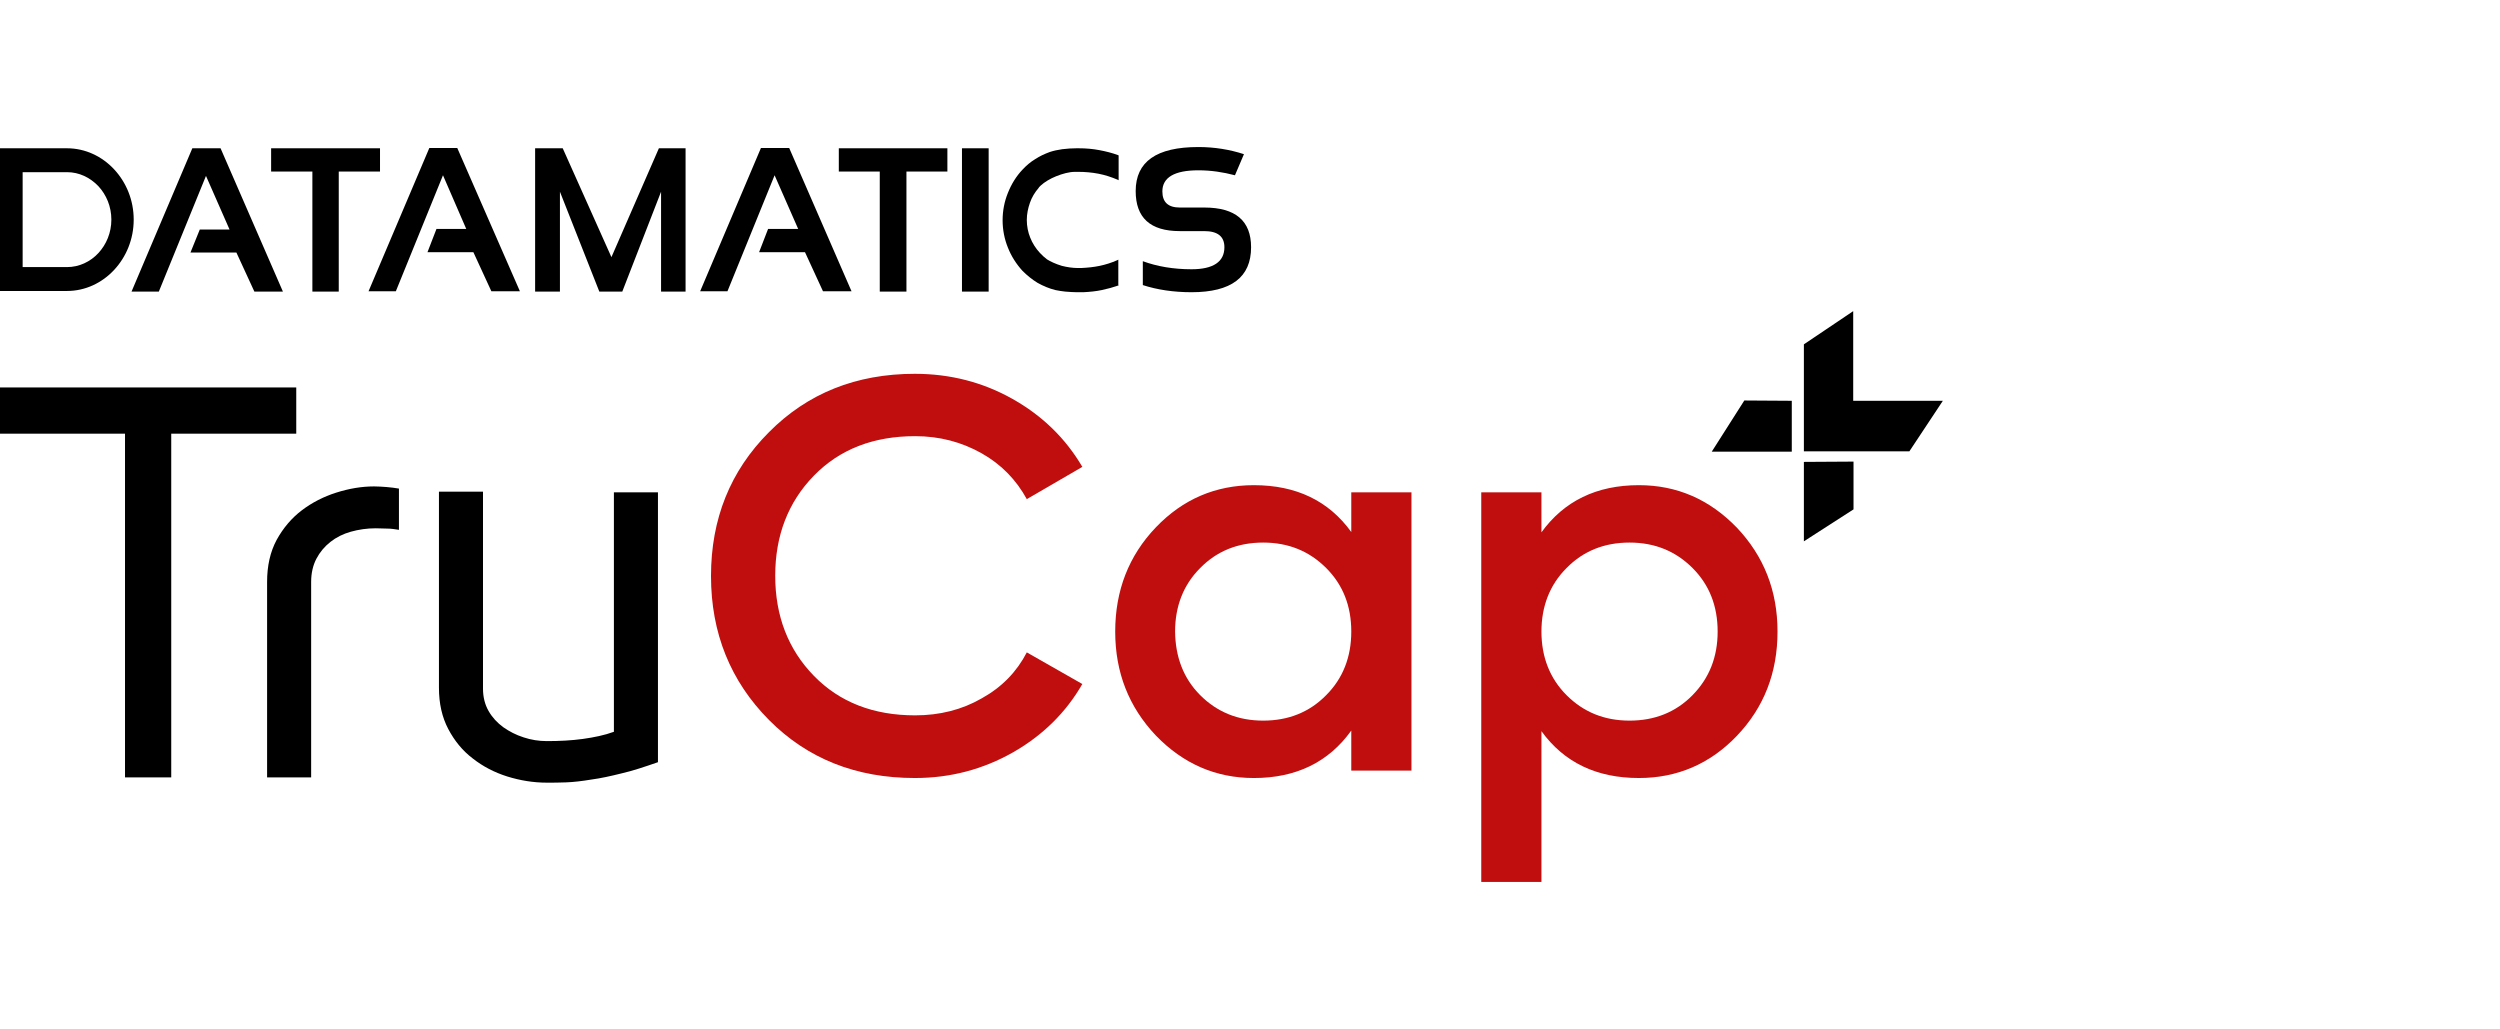
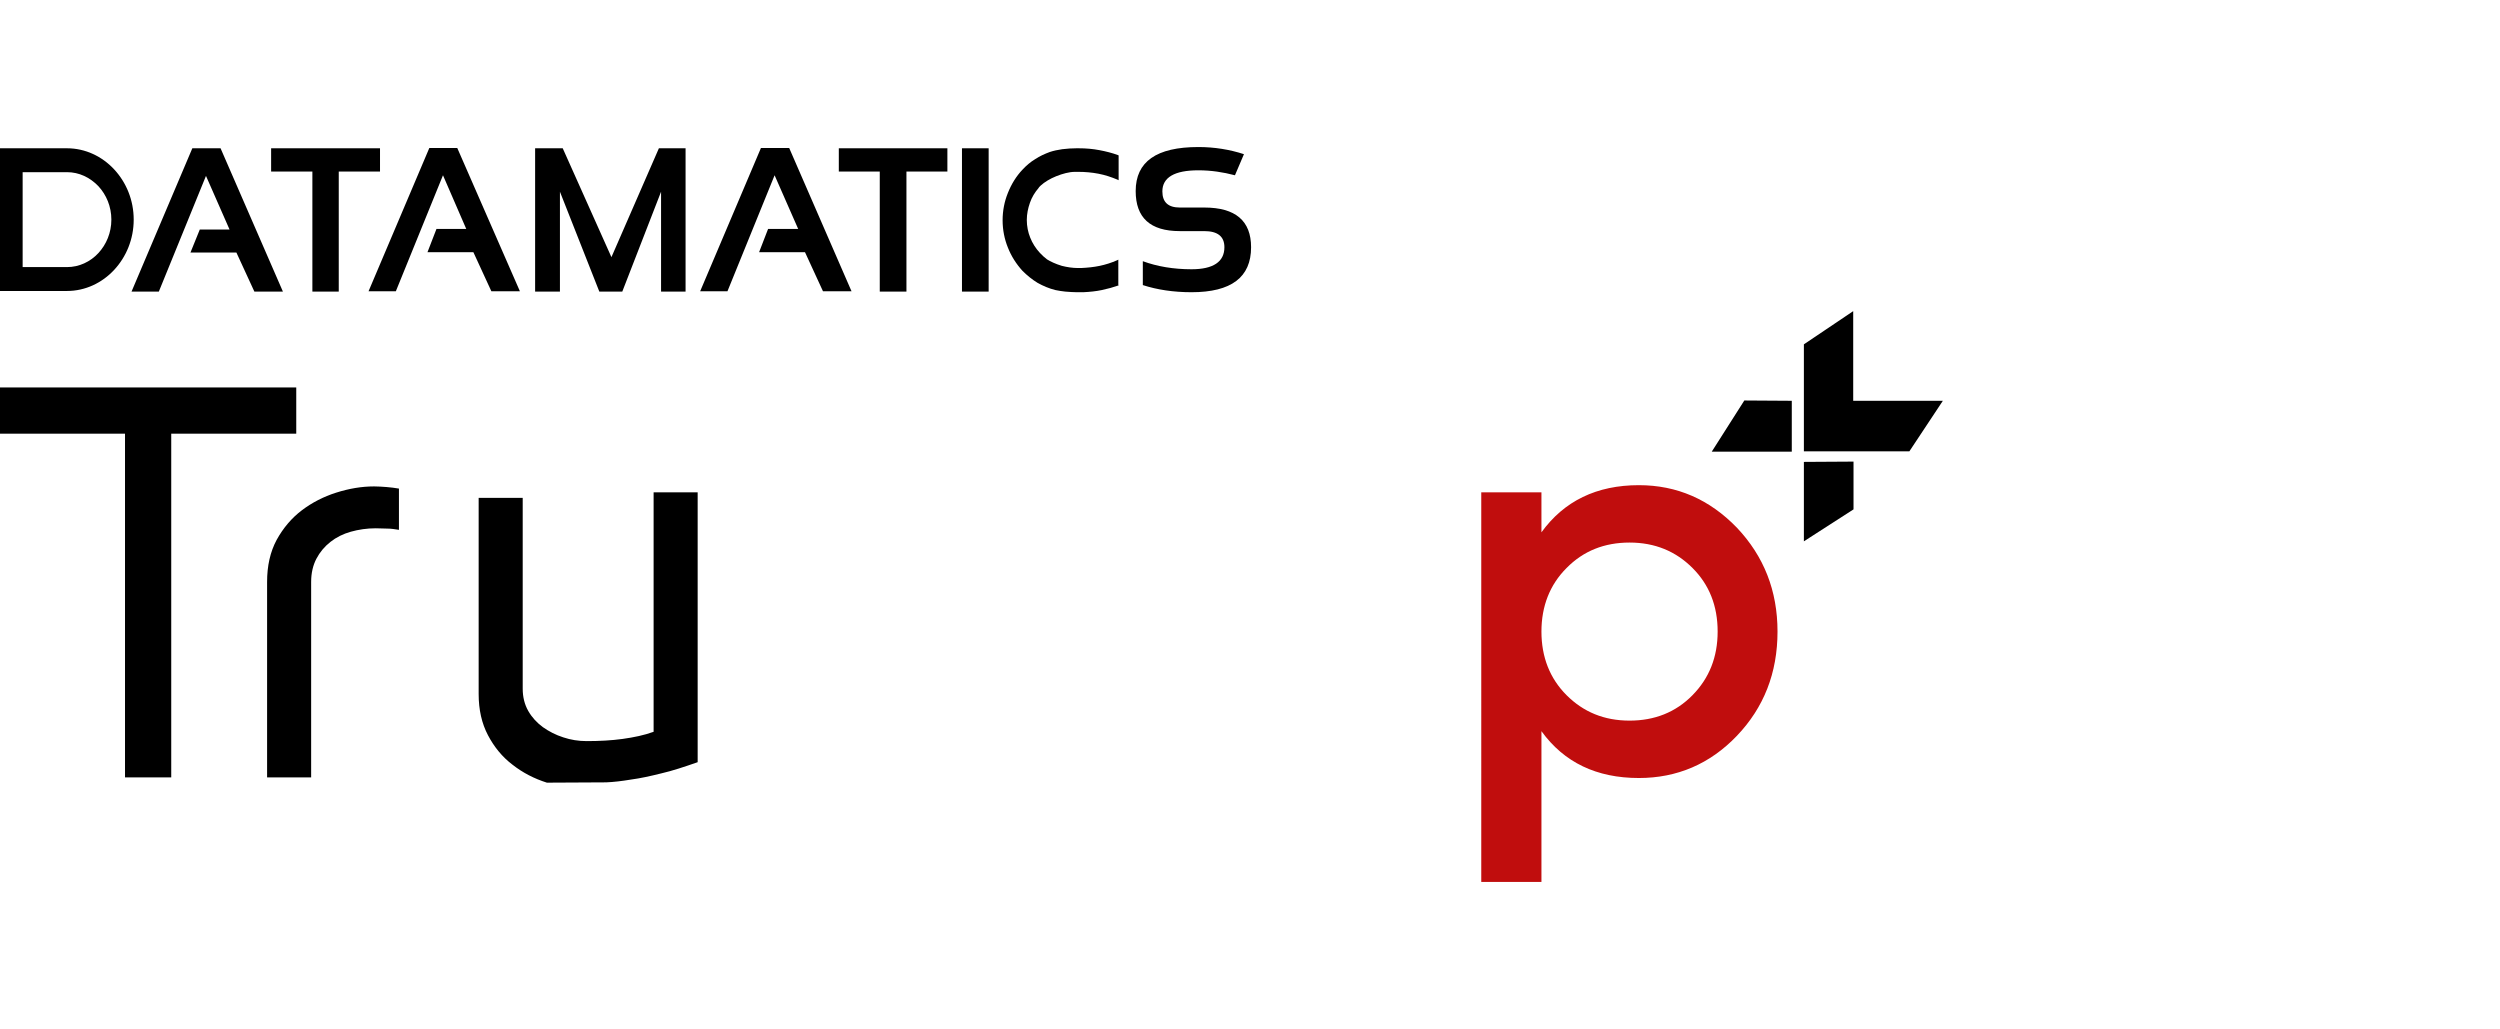
<svg xmlns="http://www.w3.org/2000/svg" version="1.1" id="Layer_1" x="0px" y="0px" viewBox="0 0 805.9 331.8" style="enable-background:new 0 0 805.9 331.8;" xml:space="preserve">
  <style type="text/css">
	.st0{fill:#C00D0D;}
</style>
  <g>
    <g>
      <polygon points="55.2,139.8 55.2,250.6 40.3,250.6 40.3,139.8 0,139.8 0,124.9 95.5,124.9 95.5,139.8   " />
      <path d="M121.1,170.3c-2.8,0-5.5,0.4-8,1.1c-2.5,0.7-4.7,1.8-6.6,3.3s-3.4,3.3-4.5,5.4c-1.1,2.1-1.7,4.6-1.7,7.5v63H86.1v-63    c0-5.2,1-9.7,3.1-13.6c2.1-3.8,4.8-7,8.1-9.5c3.3-2.5,7-4.4,11.1-5.7s8.1-2,12.2-2c1.3,0,2.6,0.1,4,0.2c1.4,0.1,2.7,0.3,4,0.5    v13.3c-1.3-0.2-2.5-0.4-3.7-0.4C123.6,170.4,122.4,170.3,121.1,170.3" />
-       <path d="M176.3,252.3c-4.4,0-8.6-0.7-12.8-2c-4.1-1.3-7.8-3.2-11.1-5.8c-3.3-2.5-5.9-5.7-7.9-9.5s-3-8.2-3-13.3v-63.2h14.2V222    c0,2.7,0.6,5.1,1.8,7.2c1.2,2.1,2.8,3.8,4.7,5.2c2,1.4,4.1,2.5,6.6,3.3c2.4,0.8,4.9,1.2,7.5,1.2c4.1,0,8-0.2,11.6-0.7    s7-1.2,10-2.3v-77.2h14.2v87c-4.3,1.5-8.2,2.8-11.7,3.6c-3.6,0.9-6.8,1.6-9.8,2c-3,0.5-5.6,0.8-8,0.9    C180.3,252.3,178.2,252.3,176.3,252.3" />
+       <path d="M176.3,252.3c-4.1-1.3-7.8-3.2-11.1-5.8c-3.3-2.5-5.9-5.7-7.9-9.5s-3-8.2-3-13.3v-63.2h14.2V222    c0,2.7,0.6,5.1,1.8,7.2c1.2,2.1,2.8,3.8,4.7,5.2c2,1.4,4.1,2.5,6.6,3.3c2.4,0.8,4.9,1.2,7.5,1.2c4.1,0,8-0.2,11.6-0.7    s7-1.2,10-2.3v-77.2h14.2v87c-4.3,1.5-8.2,2.8-11.7,3.6c-3.6,0.9-6.8,1.6-9.8,2c-3,0.5-5.6,0.8-8,0.9    C180.3,252.3,178.2,252.3,176.3,252.3" />
      <g>
-         <path class="st0" d="M294.9,250.8c-18.9,0-34.6-6.2-47-18.7s-18.7-28-18.7-46.4s6.2-33.9,18.7-46.4c12.4-12.5,28.1-18.8,47-18.8     c11.4,0,21.9,2.7,31.5,8.1c9.6,5.4,17.1,12.7,22.5,21.9L331,160.9c-3.4-6.2-8.2-11.2-14.6-14.8s-13.5-5.5-21.4-5.5     c-13.4,0-24.3,4.2-32.6,12.7c-8.3,8.5-12.5,19.3-12.5,32.3s4.2,23.8,12.5,32.3c8.3,8.5,19.2,12.7,32.6,12.7     c7.9,0,15.1-1.8,21.5-5.5c6.5-3.6,11.3-8.6,14.5-14.8l17.9,10.2c-5.3,9.2-12.7,16.5-22.3,22C316.9,248,306.4,250.8,294.9,250.8z" />
-         <path class="st0" d="M435.6,158.7H455v89.7h-19.4v-12.9c-7.3,10.2-17.8,15.3-31.4,15.3c-12.3,0-22.8-4.6-31.6-13.7     c-8.7-9.2-13.1-20.3-13.1-33.5c0-13.3,4.4-24.5,13.1-33.6s19.3-13.6,31.6-13.6c13.6,0,24.1,5,31.4,15.1V158.7z M386.9,224.1     c5.4,5.4,12.1,8.2,20.3,8.2c8.1,0,14.9-2.7,20.3-8.2c5.4-5.4,8.1-12.3,8.1-20.5c0-8.3-2.7-15.1-8.1-20.5s-12.1-8.2-20.3-8.2     c-8.1,0-14.9,2.7-20.3,8.2c-5.4,5.4-8.1,12.3-8.1,20.5C378.9,211.8,381.5,218.7,386.9,224.1z" />
        <path class="st0" d="M528.3,156.4c12.3,0,22.8,4.6,31.6,13.7c8.7,9.2,13.1,20.3,13.1,33.5c0,13.3-4.4,24.5-13.1,33.6     c-8.7,9.1-19.3,13.6-31.6,13.6c-13.6,0-24.1-5-31.4-15.1v48.6h-19.4V158.7h19.4v12.9C504.2,161.5,514.7,156.4,528.3,156.4z      M505,224.1c5.4,5.4,12.1,8.2,20.3,8.2c8.1,0,14.9-2.7,20.3-8.2s8.1-12.3,8.1-20.5c0-8.3-2.7-15.1-8.1-20.5     c-5.4-5.4-12.1-8.2-20.3-8.2c-8.1,0-14.9,2.7-20.3,8.2c-5.4,5.4-8.1,12.3-8.1,20.5S499.6,218.7,505,224.1z" />
      </g>
      <g>
        <polygon points="597.4,100.3 597.4,129.2 626.3,129.2 615.5,145.5 581.5,145.5 581.5,111    " />
        <polygon points="577.6,129.2 577.6,145.6 551.8,145.6 562.3,129.1    " />
        <polygon points="581.5,148.9 581.5,174.5 597.5,164.2 597.5,148.8    " />
      </g>
    </g>
    <g>
      <path d="M21.6,47.8c5.9,0,11.3,2.6,15.2,6.8s6.3,9.9,6.3,16.2l0,0c0,6.3-2.4,12-6.3,16.2s-9.3,6.8-15.2,6.8H0v-46H21.6z     M21.6,55.5H7.3v30.6h14.3c3.9,0,7.5-1.7,10.1-4.5s4.2-6.6,4.2-10.8l0,0c0-4.2-1.6-8-4.2-10.8C29,57.2,25.5,55.5,21.6,55.5z" />
      <g>
        <polygon points="122.5,47.8 122.5,55.3 109.2,55.3 109.2,94 100.7,94 100.7,55.3 87.4,55.3 87.4,47.8    " />
        <polygon points="305.4,47.8 305.4,55.3 292.2,55.3 292.2,94 283.6,94 283.6,55.3 270.4,55.3 270.4,47.8    " />
        <rect x="310.1" y="47.8" width="8.6" height="46.2" />
        <path d="M360.6,92c-1.7,0.6-3.5,1.1-5.4,1.5s-3.9,0.6-6,0.7l0,0c-0.3,0-0.7,0-1,0c-0.4,0-0.7,0-1.1,0c-1.1,0-2.4-0.1-3.7-0.2     c-1.1-0.1-2.2-0.3-3.2-0.5l0,0c-2-0.5-3.9-1.3-5.7-2.3c-1.8-1.1-3.4-2.4-4.9-3.9c-2-2.2-3.6-4.7-4.7-7.5     c-1.1-2.7-1.7-5.7-1.7-8.8l0,0c0-3.1,0.6-6.1,1.7-8.8c1.1-2.8,2.7-5.4,4.7-7.5c1.2-1.3,2.6-2.5,4.1-3.4c1.5-1,3.1-1.7,4.7-2.3     l0,0c1.2-0.4,2.6-0.7,4-0.9c1.6-0.2,3.2-0.3,4.6-0.3l0,0h0.7l0,0c2.4,0,4.6,0.2,6.7,0.6c2.1,0.4,4.1,0.9,6,1.6l0.2,0.1V50v7.6     v0.5l-0.4-0.2c-1.9-0.8-4-1.5-6.1-1.9s-4.3-0.6-6.5-0.6l0,0h-0.5h-0.6c-1.8,0-4,0.6-6,1.4c-2,0.8-3.8,1.9-5,3     c-0.1,0.1-0.2,0.2-0.4,0.4l0,0c-0.1,0.1-0.2,0.2-0.3,0.4c-1.2,1.4-2.2,3-2.8,4.8c-0.6,1.7-1,3.6-1,5.5l0,0c0,2,0.4,4,1.1,5.7     c0.7,1.8,1.8,3.5,3.1,4.9c0.4,0.4,0.7,0.7,1.1,1.1c0.4,0.3,0.8,0.7,1.2,1l0,0c1.1,0.7,2.8,1.5,4.8,2.1c1.6,0.4,3.4,0.7,5.2,0.7     l0,0h0.5l0,0h0.5c2.1-0.1,4.1-0.3,6-0.7c1.9-0.4,3.8-1,5.6-1.8l0.4-0.2V84v7.6v0.2L360.6,92z" />
        <polygon points="172.5,94 172.5,47.8 181.4,47.8 197.1,82.9 212.4,47.8 221,47.8 221,94 213.1,94 213.1,61.8 200.6,94 193.2,94      180.5,61.8 180.5,94    " />
        <path d="M388.2,66.9h-7.9c-3.7,0-5.6-1.7-5.6-5.2c0-4.5,3.9-6.8,11.6-6.8c4.1,0,8,0.6,11.8,1.6l2.9-6.8     c-4.6-1.5-9.5-2.3-14.7-2.3c-13.5,0-20.2,4.7-20.2,14.2c0,8.6,4.7,12.9,14.2,12.9h7.9c4.3,0,6.5,1.7,6.5,5.2     c0,4.7-3.6,7.1-10.6,7.1c-5.8,0-11.1-0.9-15.7-2.6v7.7c4.6,1.5,9.9,2.3,15.7,2.3c12.8,0,19.2-4.8,19.2-14.5     C403.3,71.2,398.3,66.9,388.2,66.9z" />
        <polygon points="71.1,47.8 62,47.8 42.4,94 51.2,94 66.4,56.7 74,74 64.4,74 61.4,81.4 76.2,81.4 82,94 91.2,94    " />
        <polygon points="147.4,47.7 138.4,47.7 118.8,93.9 127.6,93.9 142.8,56.5 150.3,73.8 140.7,73.8 137.8,81.3 152.6,81.3      158.4,93.9 167.6,93.9    " />
        <polygon points="254.4,47.7 245.3,47.7 225.7,93.9 234.5,93.9 249.7,56.5 257.3,73.8 247.6,73.8 244.7,81.3 259.5,81.3      265.3,93.9 274.5,93.9    " />
      </g>
    </g>
  </g>
</svg>